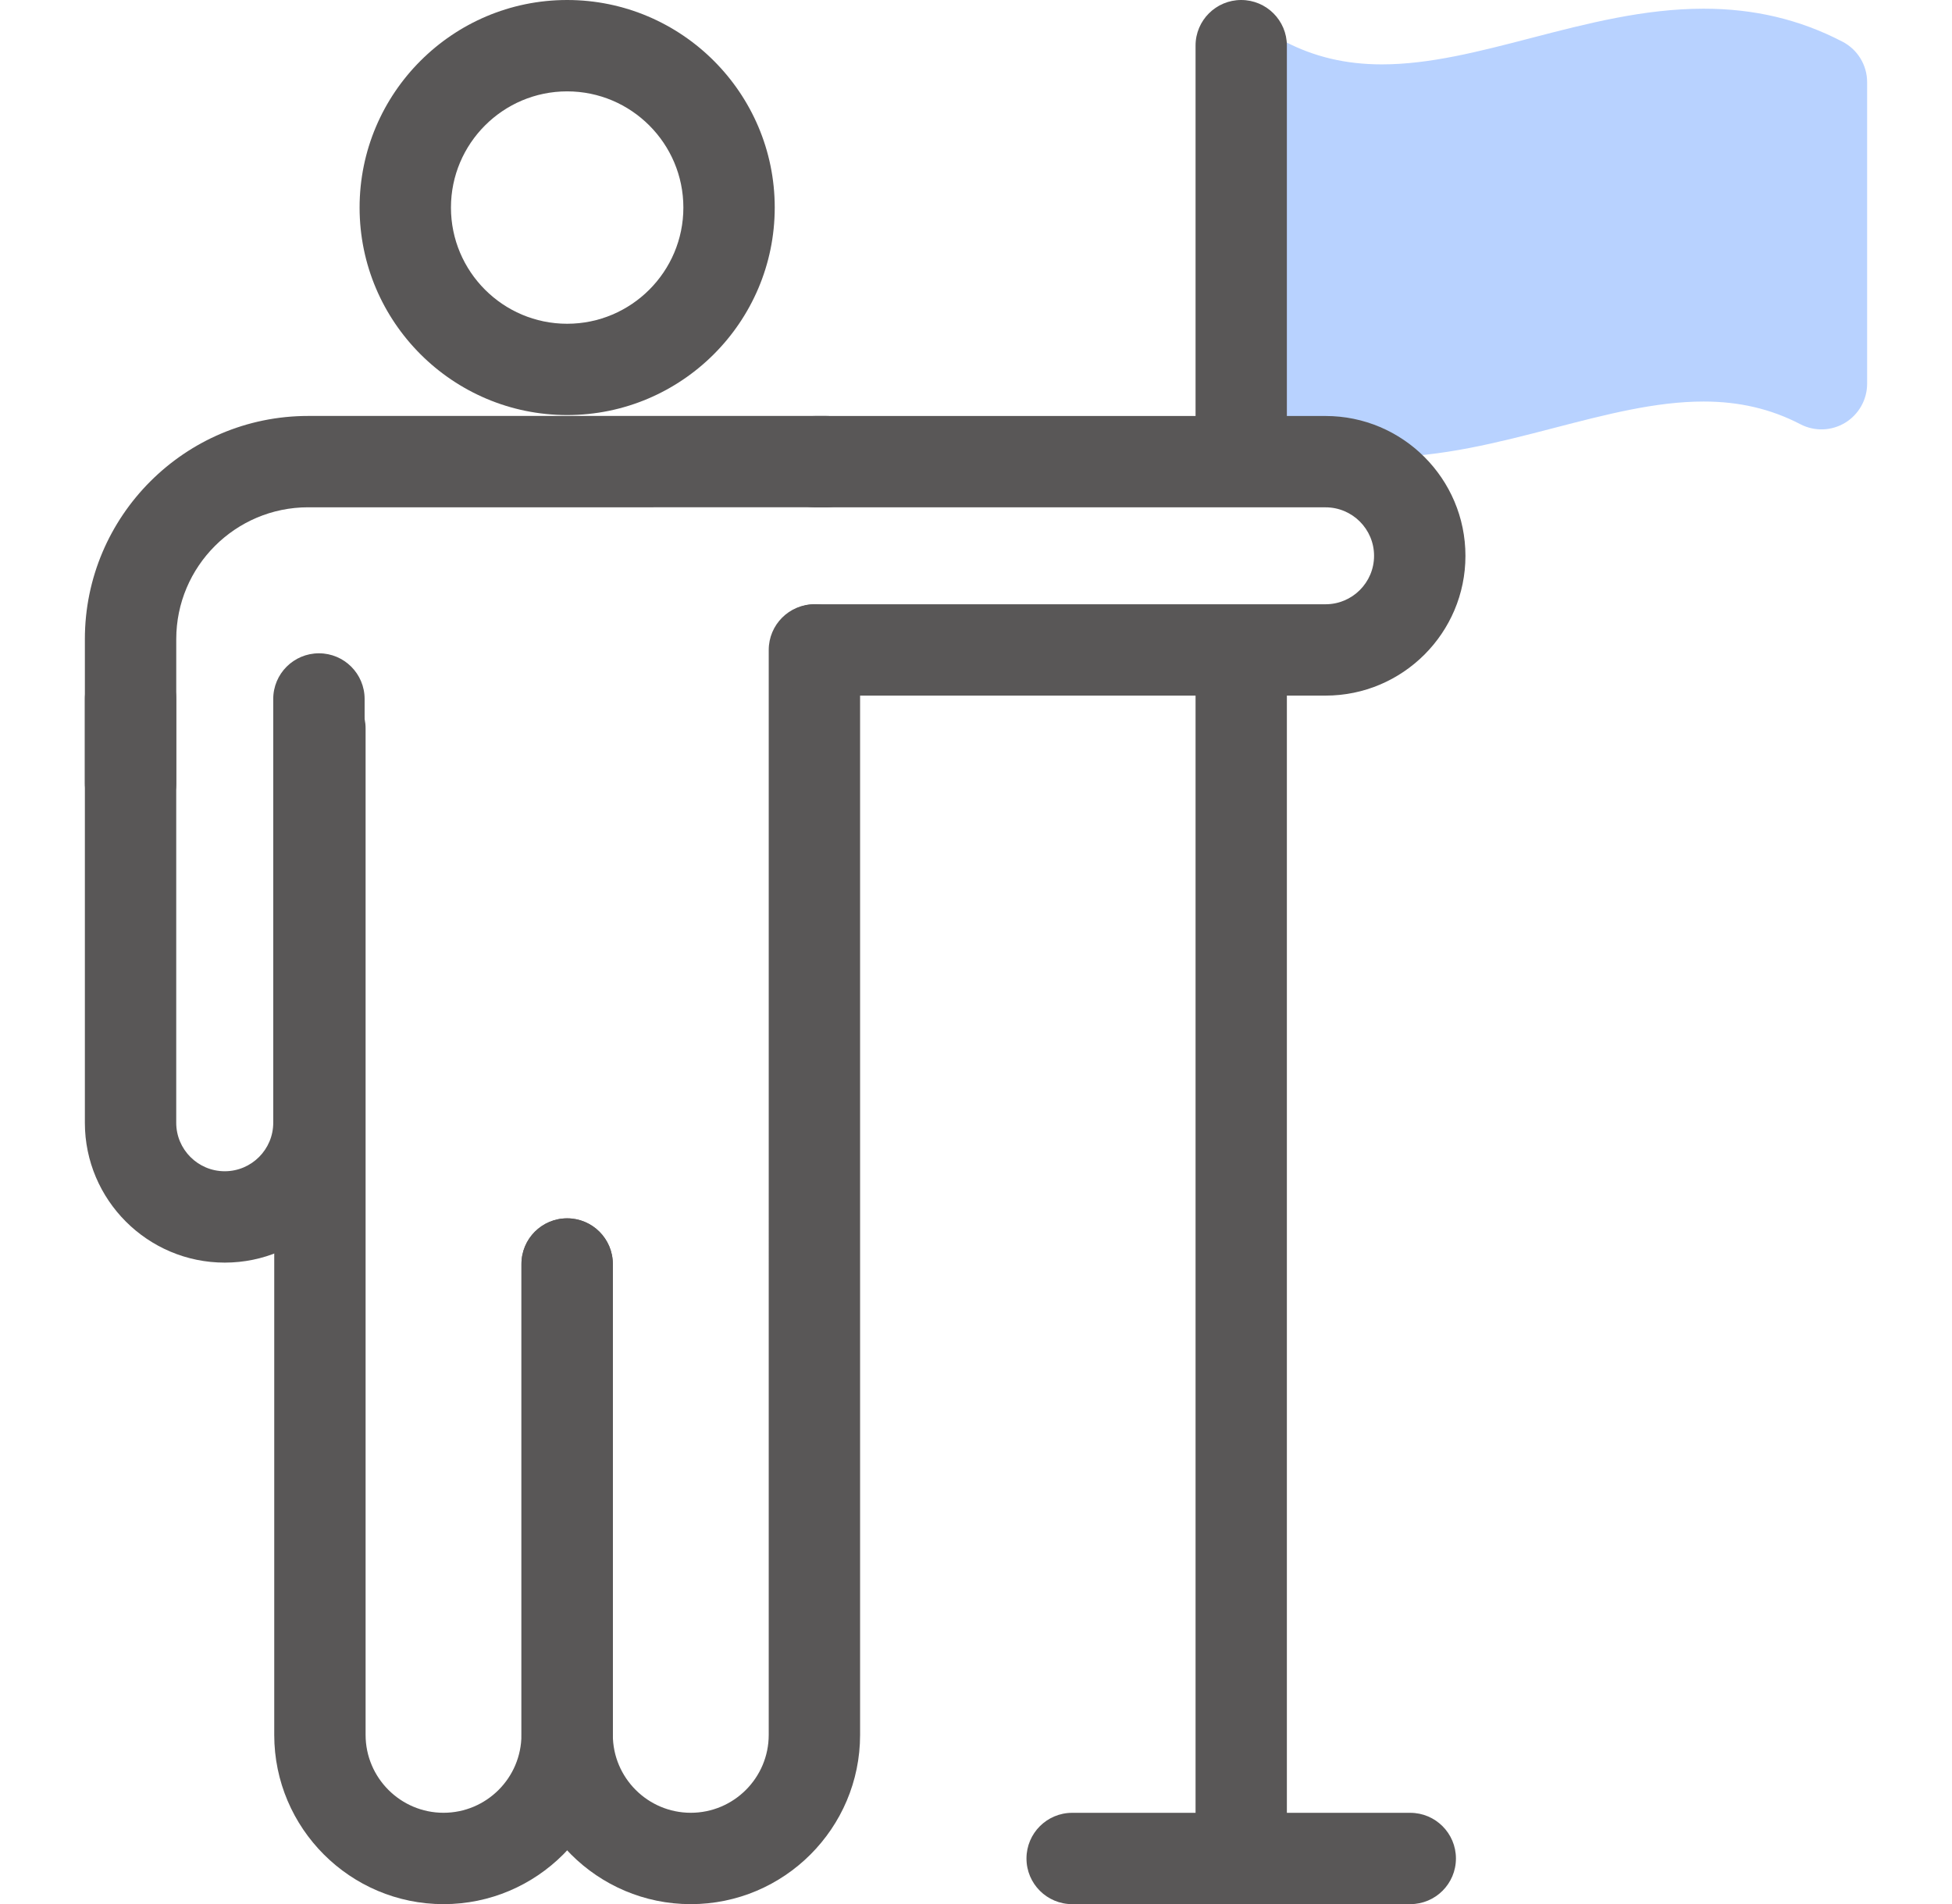
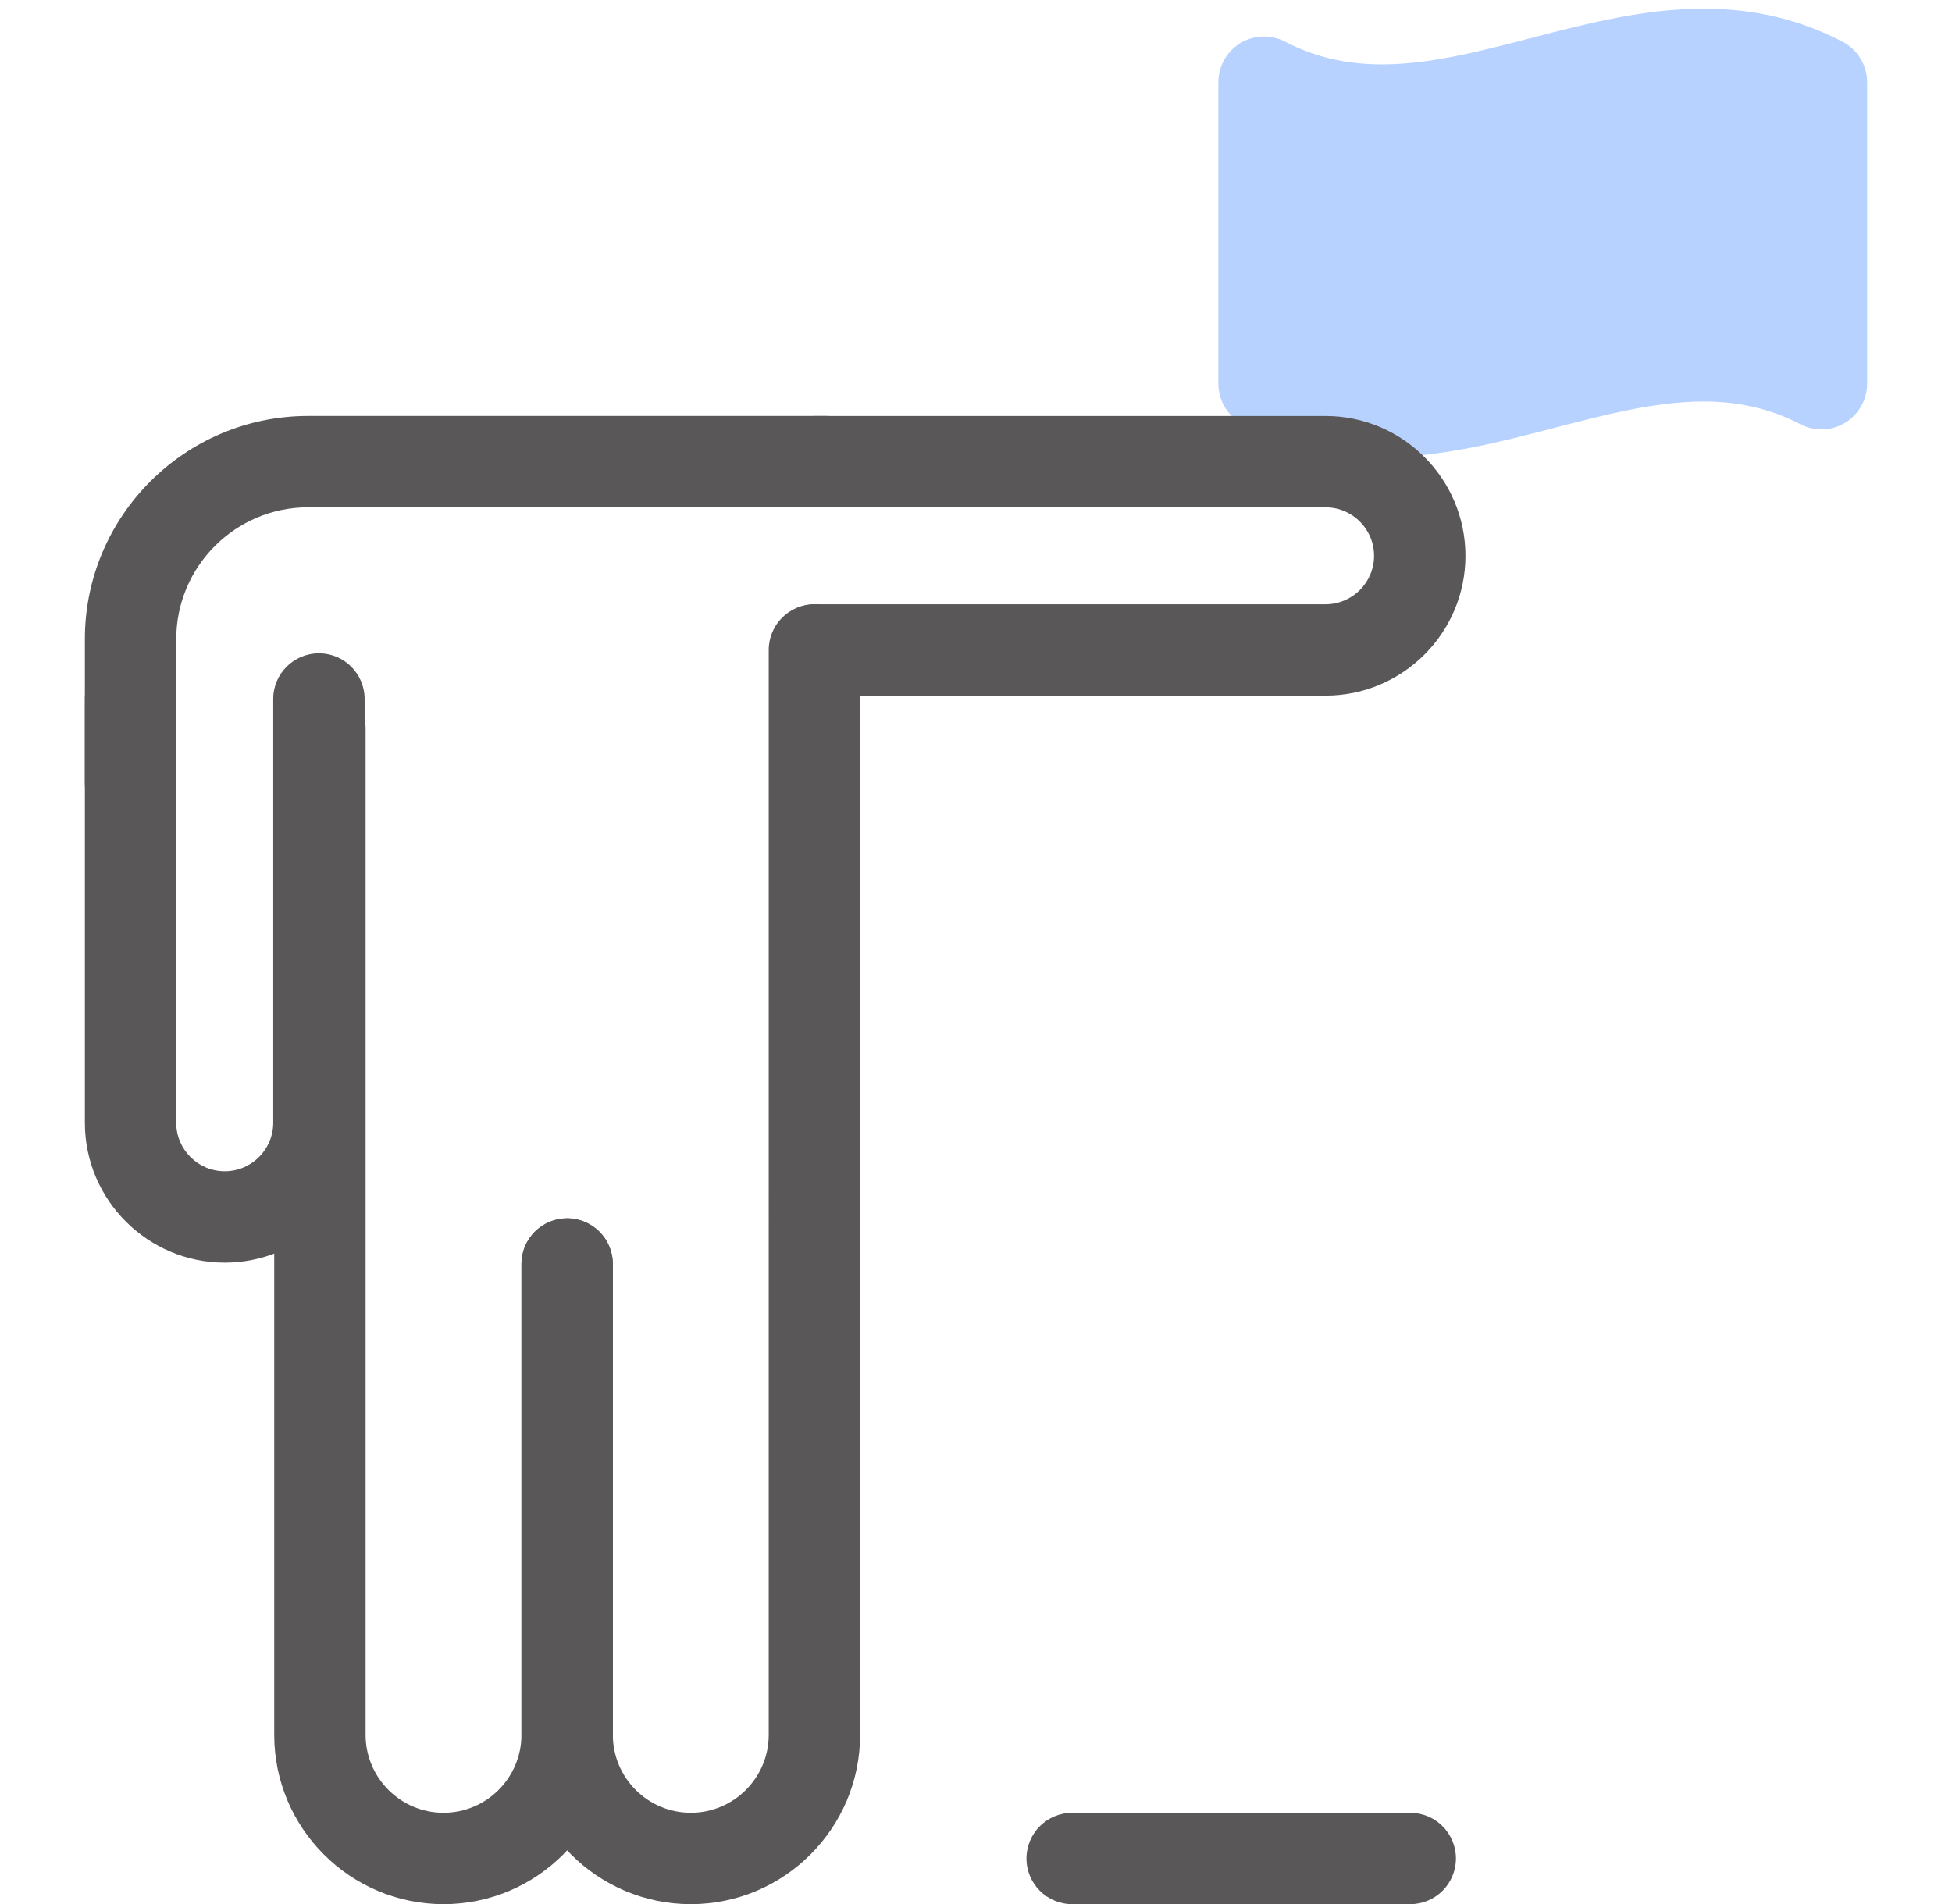
<svg xmlns="http://www.w3.org/2000/svg" version="1.1" id="icons" x="0px" y="0px" width="92px" height="89.762px" viewBox="0 0 92 89.762" enable-background="new 0 0 92 89.762" xml:space="preserve">
  <g>
    <g>
      <path fill="#B8D2FF" d="M85.846,18.088c-8.757-4.548-17.514,4.548-26.271,0c0-4.738,0-9.476,0-14.213    c8.757,4.549,17.514-4.547,26.271,0C85.846,8.613,85.846,13.35,85.846,18.088z" />
      <path fill="#B8D2FF" d="M65.126,21.554c-2.388,0-4.528-0.509-6.543-1.556c-0.714-0.37-1.161-1.107-1.161-1.91V3.875    c0-0.752,0.393-1.449,1.035-1.84c0.643-0.392,1.443-0.418,2.111-0.07c1.387,0.72,2.877,1.07,4.559,1.07    c2.252,0,4.579-0.604,7.042-1.244c2.617-0.681,5.322-1.381,8.126-1.381c2.389,0,4.529,0.508,6.544,1.555    C87.552,2.335,88,3.072,88,3.875v14.213c0,0.752-0.395,1.449-1.035,1.84c-0.645,0.391-1.443,0.418-2.111,0.07    c-1.387-0.721-2.879-1.07-4.559-1.07c-2.254,0-4.58,0.604-7.045,1.244C70.635,20.852,67.93,21.554,65.126,21.554L65.126,21.554z     M61.729,16.685c1.056,0.378,2.176,0.563,3.398,0.563c2.252,0,4.578-0.604,7.042-1.242c2.616-0.68,5.322-1.383,8.126-1.383    c1.189,0,2.316,0.126,3.398,0.383V5.279c-1.057-0.378-2.178-0.563-3.398-0.563c-2.254,0-4.58,0.604-7.043,1.243    c-2.617,0.679-5.322,1.382-8.125,1.382c-1.189,0-2.316-0.126-3.398-0.382V16.685z" />
    </g>
    <g>
      <g>
        <g>
          <path fill="#595757" d="M20.905,89.762c-4.4,0-7.98-3.58-7.98-7.979V34.338c0-1.189,0.964-2.154,2.153-2.154      s2.153,0.965,2.153,2.154v47.444c0,2.024,1.648,3.673,3.673,3.673c2.024,0,3.672-1.647,3.672-3.673V59.586      c0-1.189,0.964-2.153,2.153-2.153s2.153,0.964,2.153,2.153v22.196C28.884,86.182,25.305,89.762,20.905,89.762z" />
          <path fill="#595757" d="M32.558,89.762c-4.4,0-7.98-3.58-7.98-7.979V59.586c0-1.189,0.964-2.153,2.153-2.153      s2.153,0.964,2.153,2.153v22.196c0,2.024,1.648,3.673,3.674,3.673c2.025,0,3.673-1.647,3.673-3.673V30.639      c0-1.188,0.964-2.154,2.153-2.154c1.189,0,2.153,0.966,2.153,2.154v51.145C40.537,86.182,36.958,89.762,32.558,89.762z" />
        </g>
-         <path fill="#595757" d="M26.73,19.566c-5.394,0-9.782-4.389-9.782-9.782C16.948,4.389,21.336,0,26.73,0     c5.396,0,9.784,4.389,9.784,9.783C36.514,15.177,32.126,19.566,26.73,19.566z M26.73,4.307c-3.02,0-5.476,2.457-5.476,5.478     c0,3.02,2.456,5.477,5.476,5.477c3.021,0,5.478-2.457,5.478-5.477C32.208,6.764,29.751,4.307,26.73,4.307z" />
      </g>
      <g>
        <path fill="#595757" d="M10.592,59.52C6.958,59.52,4,56.563,4,52.928V32.95c0-1.189,0.964-2.153,2.153-2.153     s2.153,0.964,2.153,2.153v19.978c0,1.26,1.025,2.285,2.286,2.285c1.261,0,2.286-1.025,2.286-2.285V32.95     c0-1.189,0.964-2.153,2.154-2.153c1.19,0,2.153,0.964,2.153,2.153v19.978C17.185,56.563,14.228,59.52,10.592,59.52z" />
      </g>
      <path fill="#595757" d="M6.153,39.066C4.964,39.066,4,38.103,4,36.913v-6.784c0-5.802,4.721-10.521,10.523-10.521h24.416    c1.189,0,2.153,0.963,2.153,2.152s-0.964,2.154-2.153,2.154H14.523c-3.428,0-6.216,2.788-6.216,6.215v6.784    C8.307,38.103,7.342,39.066,6.153,39.066z" />
      <path fill="#595757" d="M62.477,32.791H38.431c-1.189,0-2.153-0.963-2.153-2.152c0-1.188,0.964-2.154,2.153-2.154h24.045    c1.26,0,2.285-1.024,2.285-2.284c0-1.261-1.025-2.285-2.285-2.285H38.431c-1.189,0-2.153-0.965-2.153-2.154    s0.964-2.152,2.153-2.152h24.045c3.635,0,6.592,2.957,6.592,6.593C69.068,29.836,66.111,32.791,62.477,32.791z" />
    </g>
-     <path fill="#595757" d="M58.499,22.395c-1.188,0-2.151-0.965-2.151-2.153V2.152C56.346,0.963,57.311,0,58.499,0   s2.153,0.963,2.153,2.151V20.24C60.652,21.43,59.688,22.395,58.499,22.395z" />
-     <path fill="#595757" d="M58.499,89.762c-1.188,0-2.151-0.963-2.151-2.152V32.3c0-1.189,0.963-2.153,2.151-2.153   s2.153,0.964,2.153,2.153v55.31C60.652,88.799,59.688,89.762,58.499,89.762z" />
    <path fill="#595757" d="M66.466,89.762H50.532c-1.189,0-2.153-0.963-2.153-2.152c0-1.188,0.964-2.153,2.153-2.153h15.935   c1.189,0,2.153,0.965,2.153,2.153C68.62,88.799,67.656,89.762,66.466,89.762z" />
  </g>
</svg>